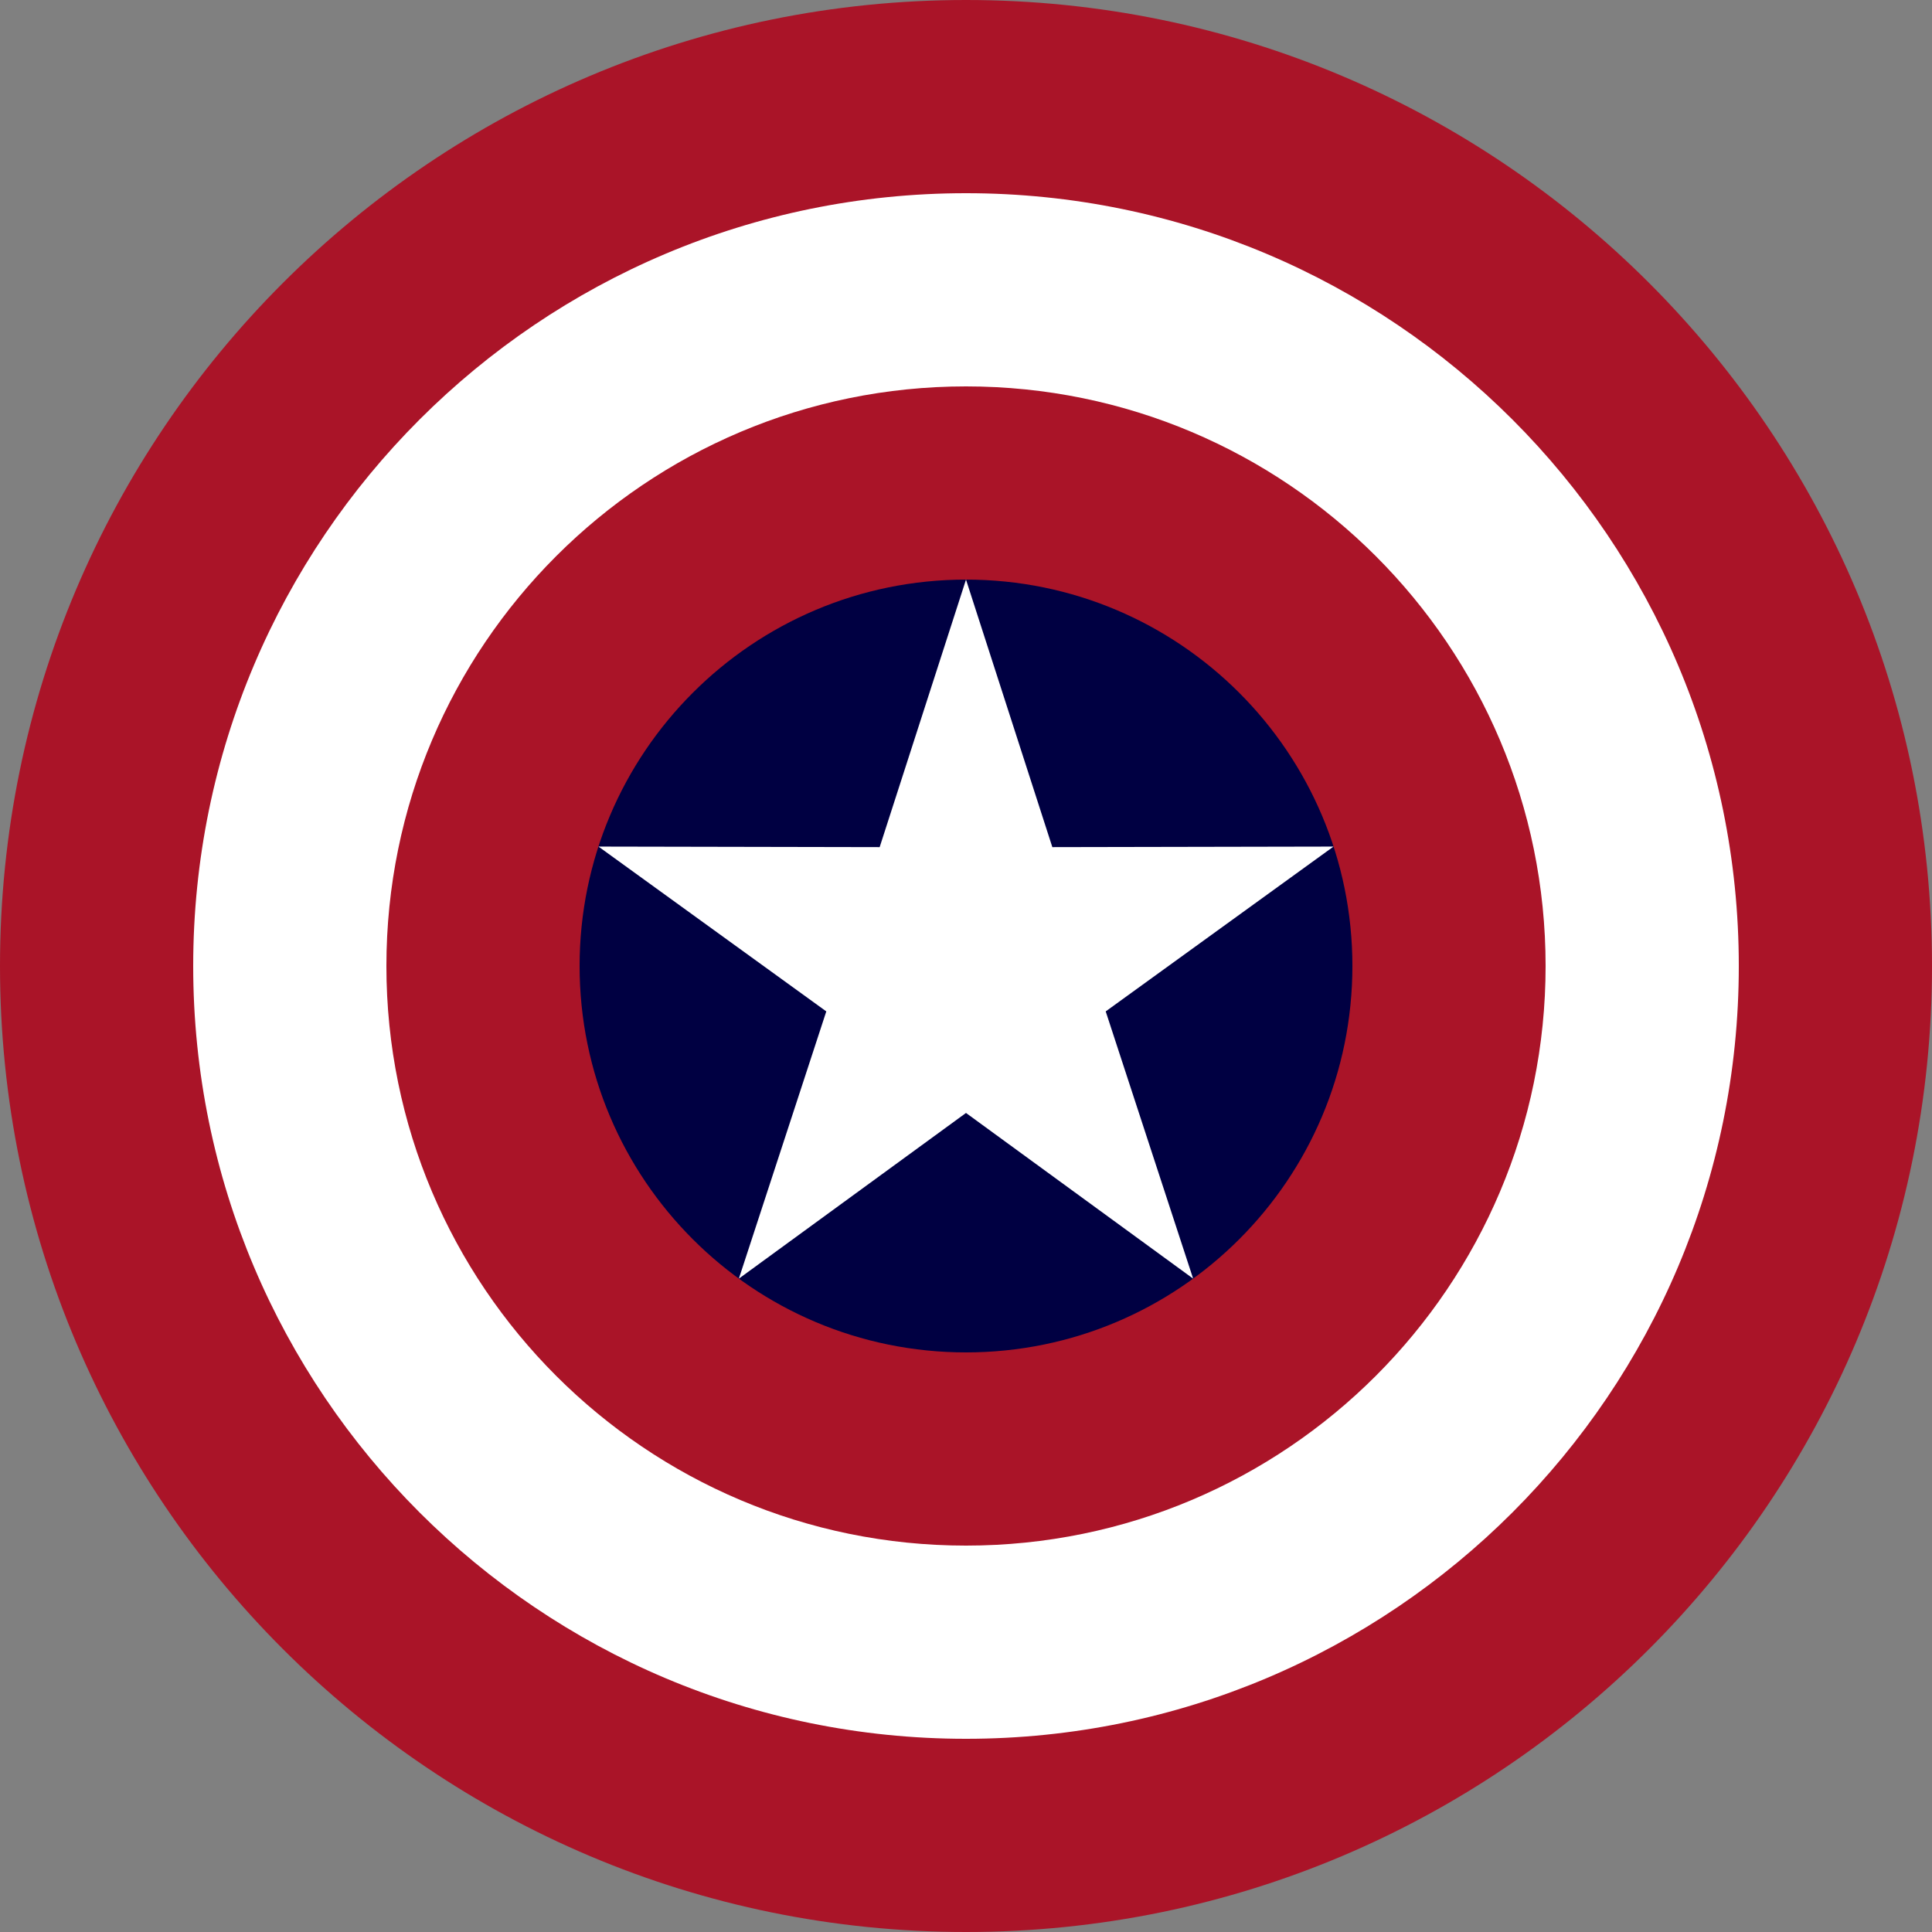
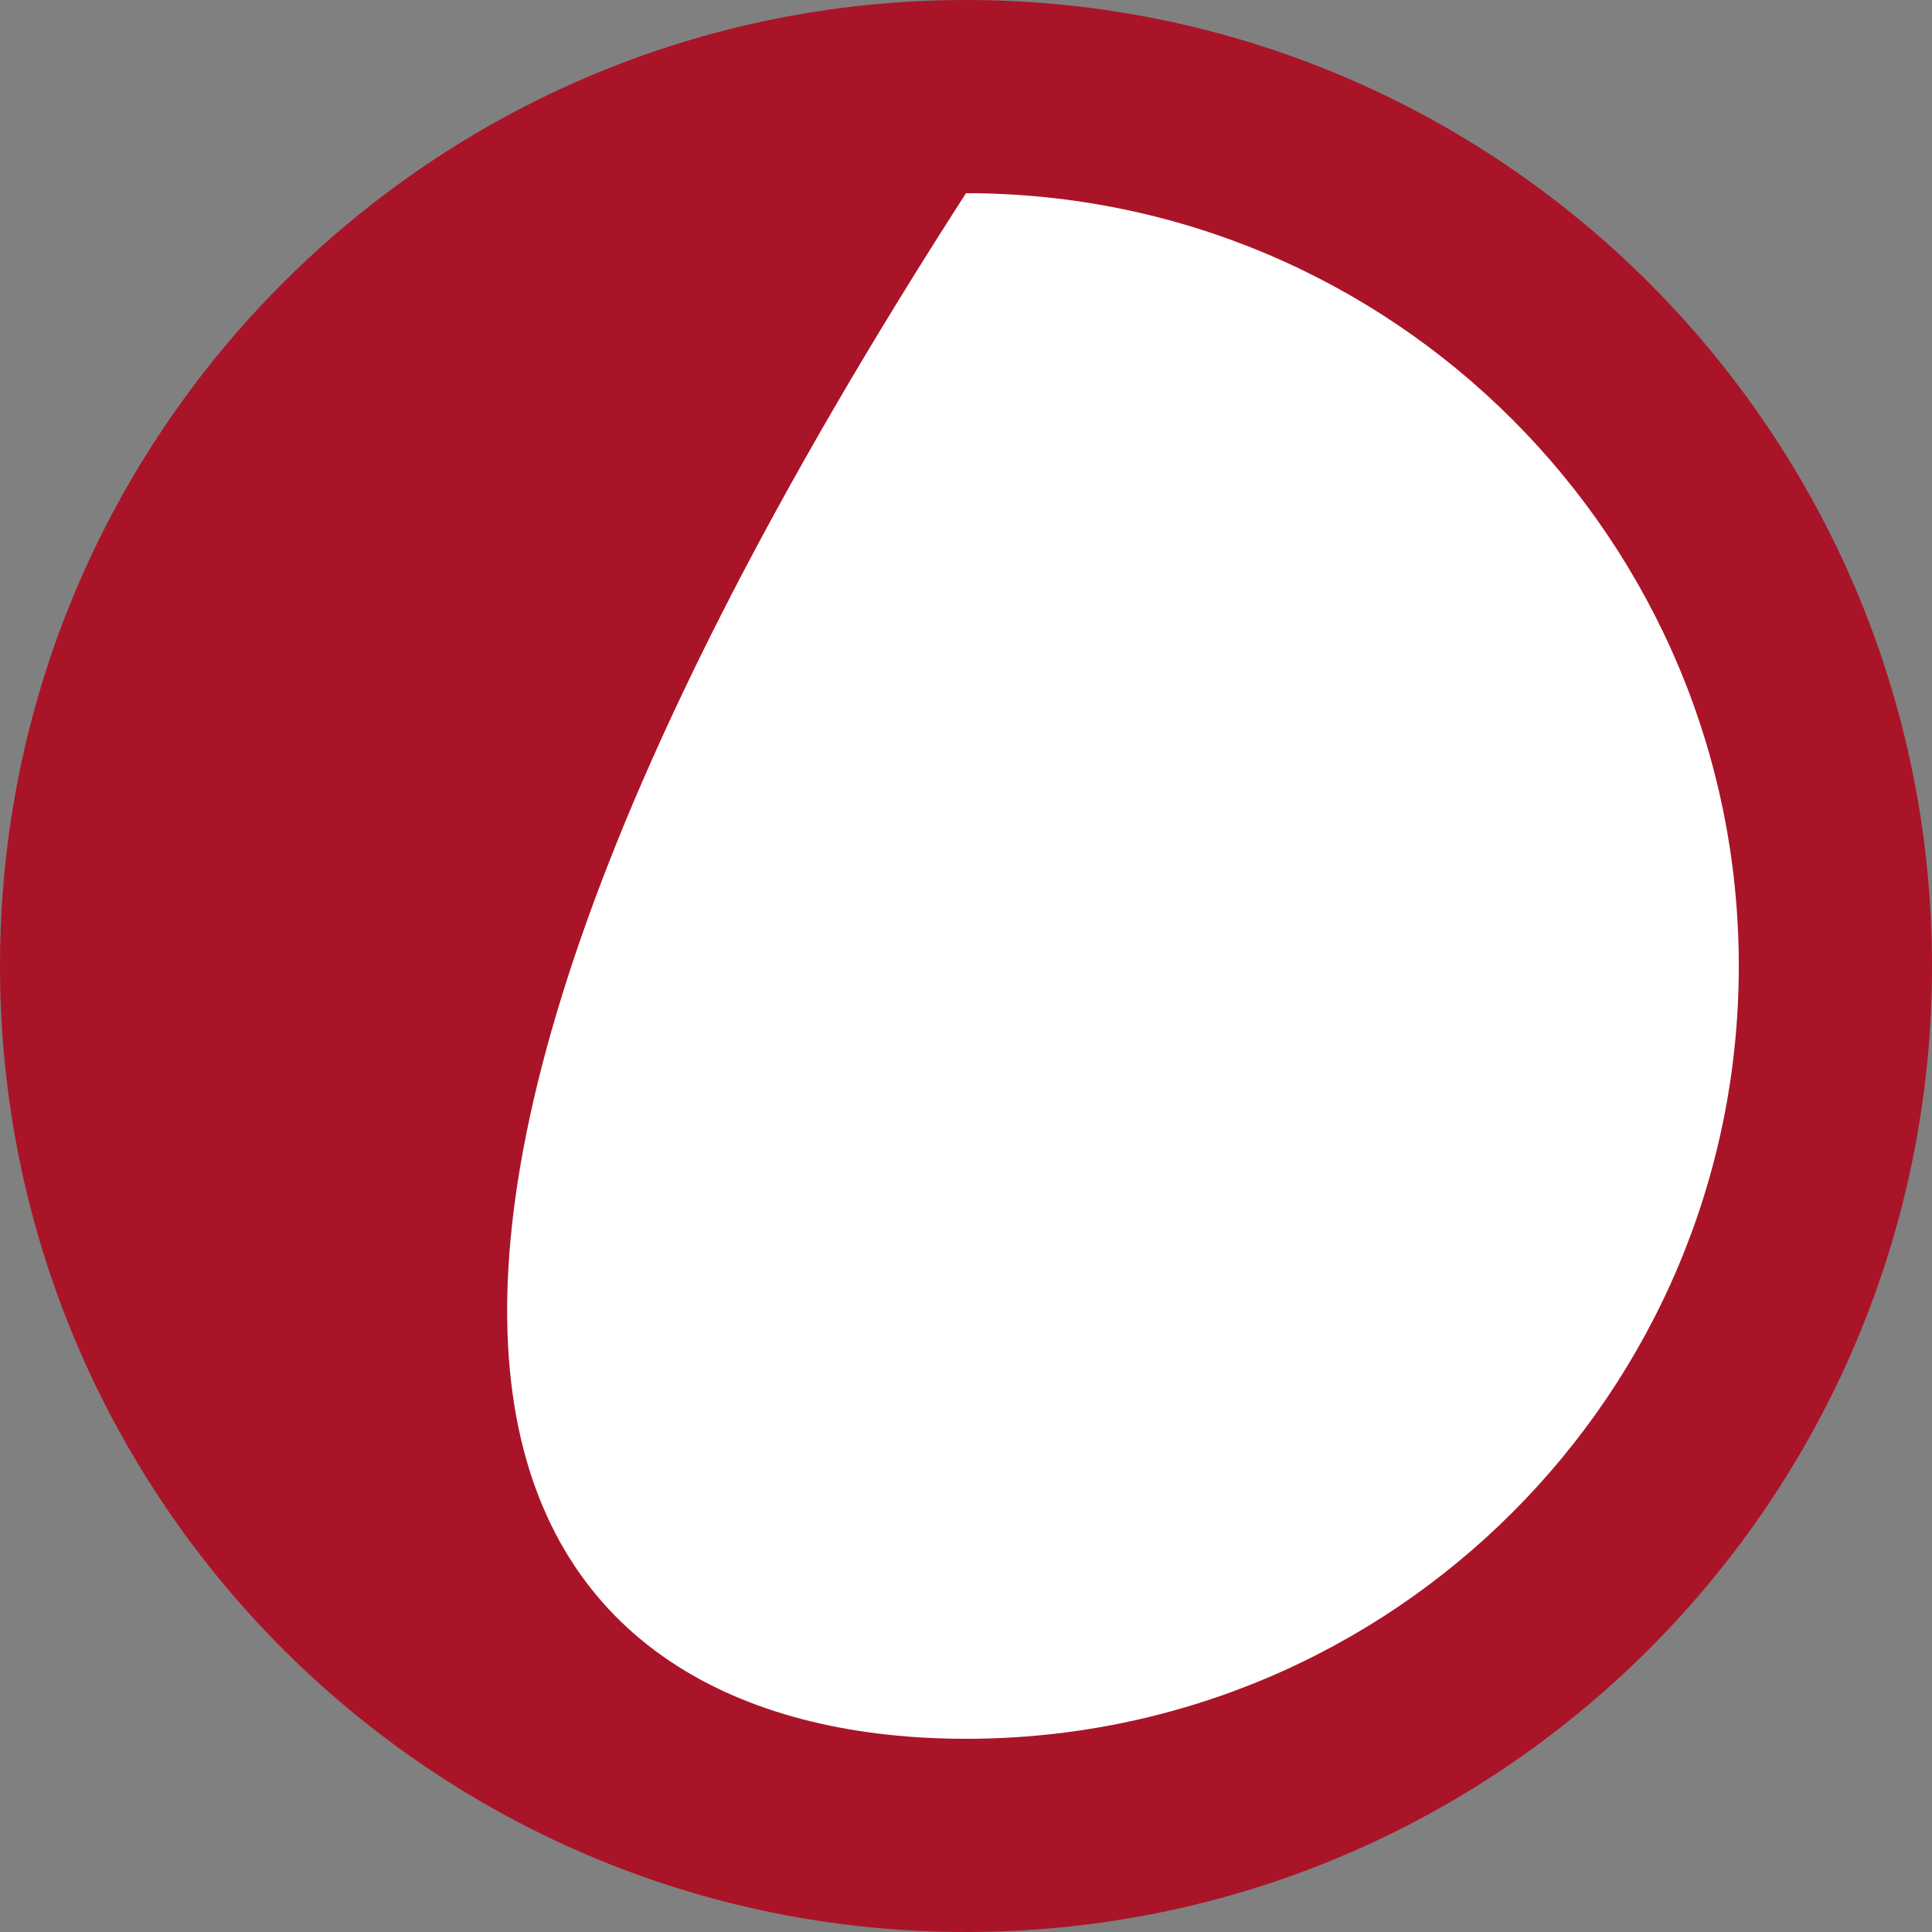
<svg xmlns="http://www.w3.org/2000/svg" width="32" height="32" viewBox="0 0 32 32" fill="none">
  <rect x="0" y="0" width="32" height="32" fill="#808080" stroke="none" />
  <path d="M16 32C24.837 32 32 24.837 32 16C32 7.163 24.837 0 16 0C7.163 0 0 7.163 0 16C0 24.837 7.163 32 16 32Z" fill="#AA1428" />
-   <path d="M16 28.8C23.069 28.8 28.8 23.069 28.8 16C28.8 8.931 23.069 3.2 16 3.2C8.931 3.2 3.2 8.931 3.2 16C3.2 23.069 8.931 28.8 16 28.8Z" fill="white" />
-   <path d="M16 25.6C21.302 25.6 25.6 21.302 25.6 16C25.6 10.698 21.302 6.4 16 6.4C10.698 6.4 6.4 10.698 6.4 16C6.4 21.302 10.698 25.6 16 25.6Z" fill="#AA1428" />
-   <path d="M16 22.4C19.535 22.4 22.4 19.535 22.4 16C22.4 12.466 19.535 9.6 16 9.6C12.466 9.6 9.6 12.466 9.6 16C9.6 19.535 12.466 22.4 16 22.4Z" fill="#000042" />
-   <path d="M16 9.6L17.43 14.031L22.087 14.022L18.314 16.752L19.762 21.178L16 18.434L12.238 21.178L13.686 16.752L9.913 14.022L14.57 14.031L16 9.6Z" fill="white" />
+   <path d="M16 28.8C23.069 28.8 28.8 23.069 28.8 16C28.8 8.931 23.069 3.2 16 3.2C3.2 23.069 8.931 28.8 16 28.8Z" fill="white" />
</svg>